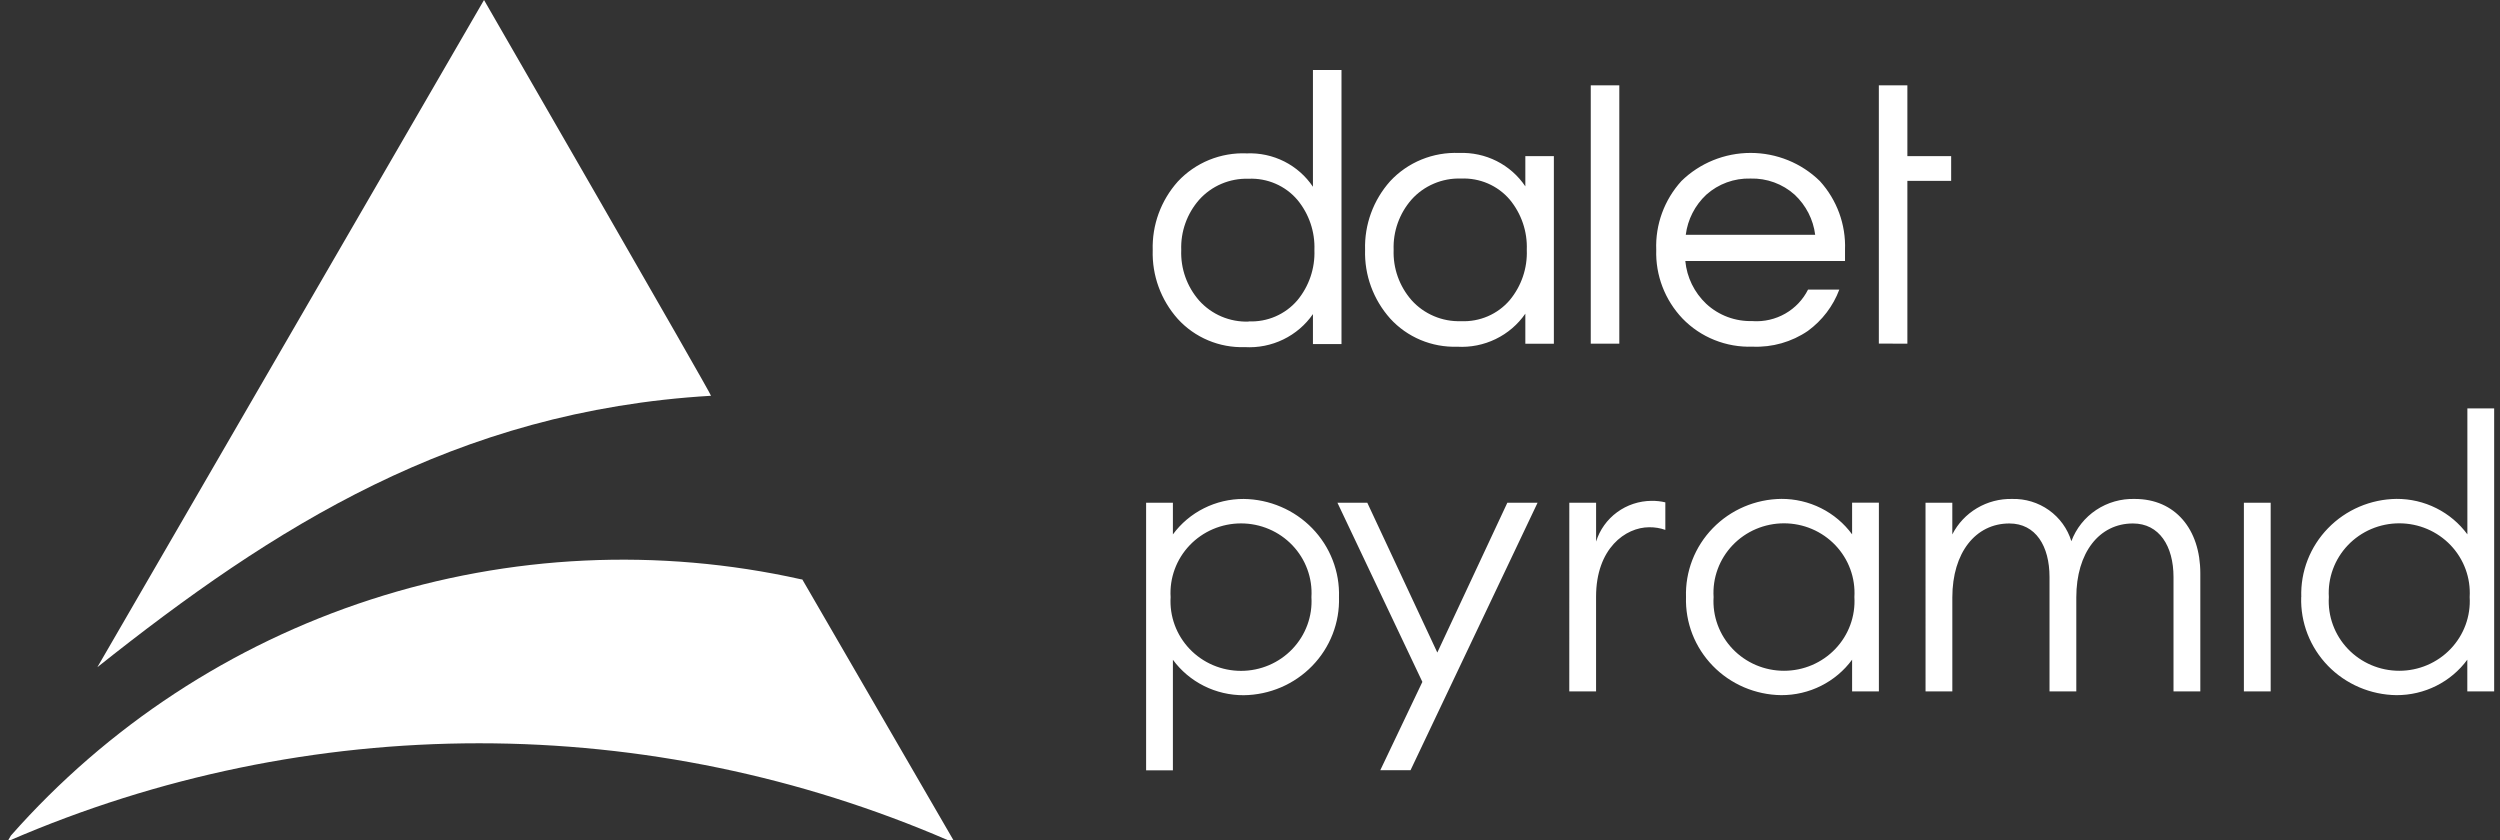
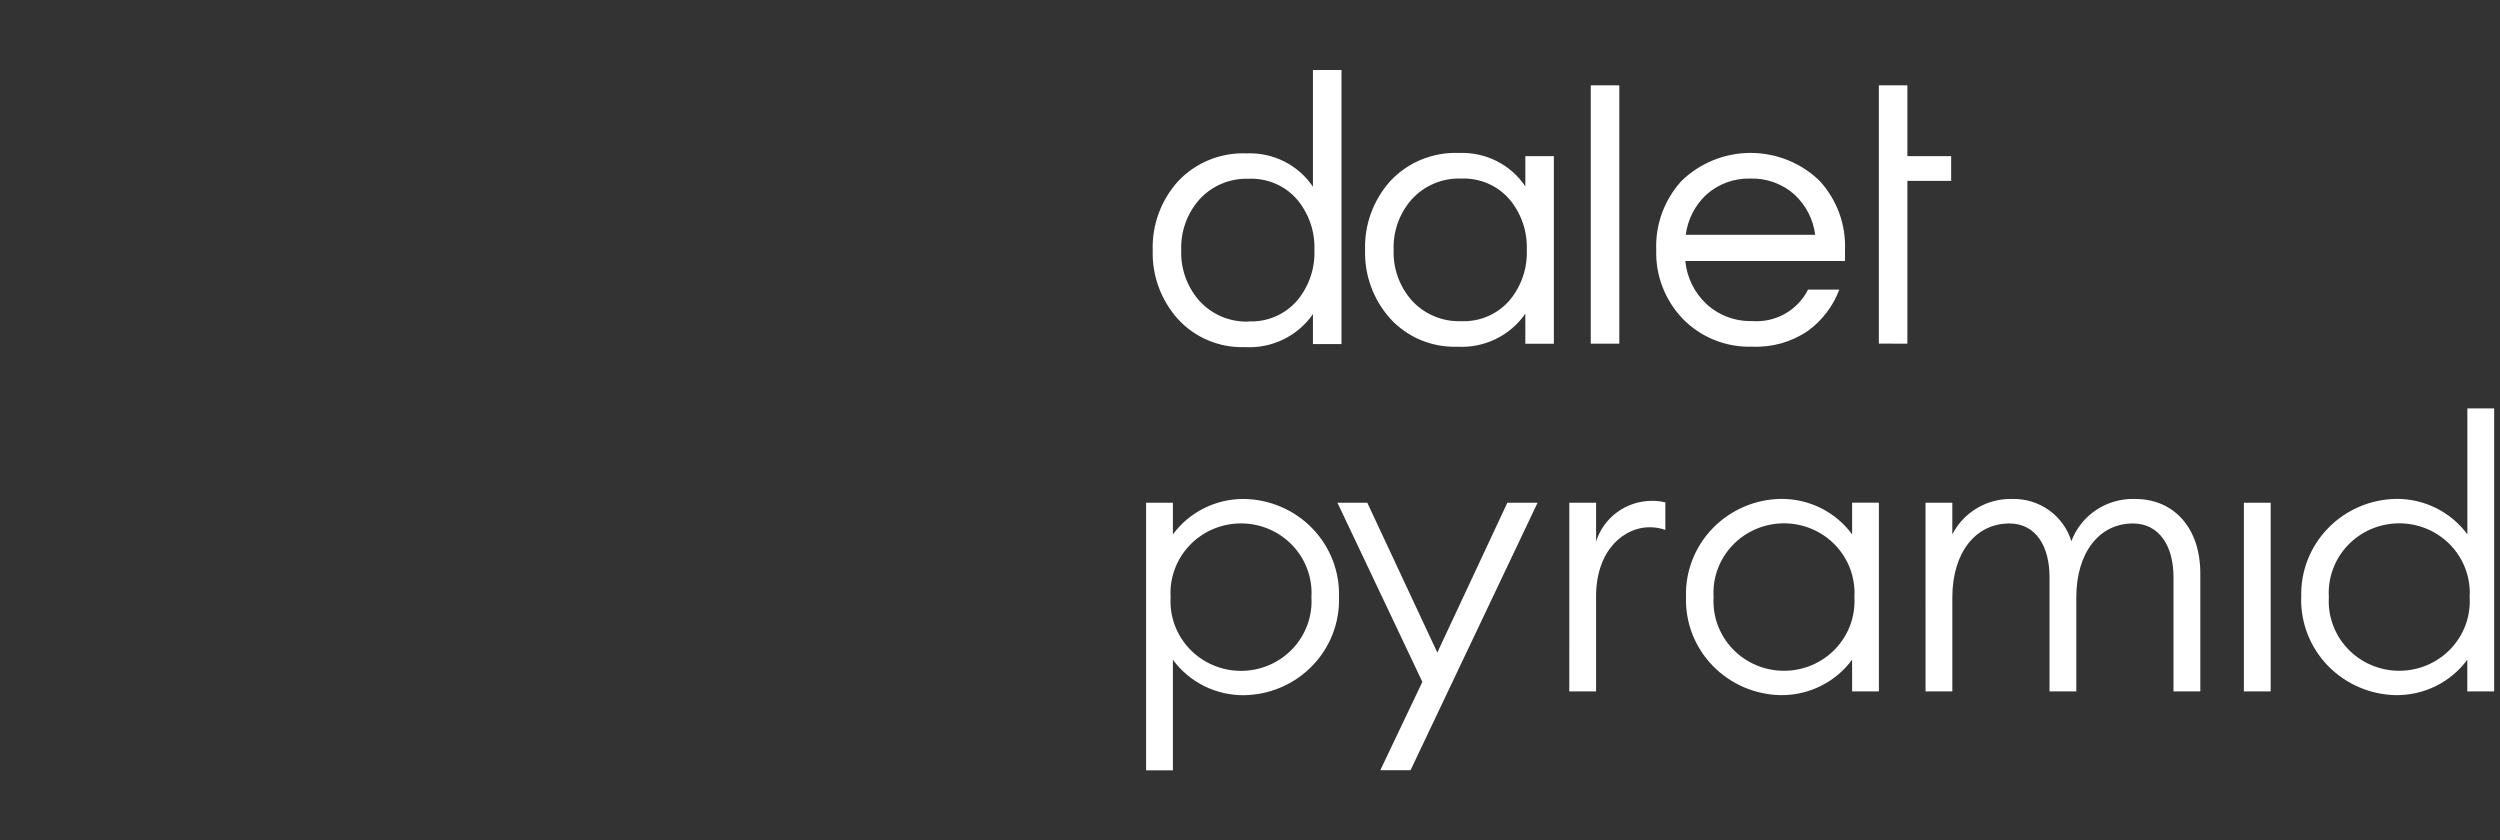
<svg xmlns="http://www.w3.org/2000/svg" fill="none" viewBox="0 0 119 40" height="40" width="119">
  <rect x="0" y="0" width="119" height="40" fill="#333333" stroke="none" />
-   <path fill="white" d="M23.039 0C23.039 0 33.908 18.835 33.844 18.839C21.657 19.555 12.99 25.116 4.634 31.759L23.039 0ZM38.193 27.587L38.189 27.582L38.125 27.574C31.335 26.059 24.26 26.393 17.643 28.54C11.026 30.686 5.111 34.567 0.518 39.775L0.388 40H0.474C7.522 36.953 15.123 35.38 22.806 35.38C30.489 35.38 38.09 36.953 45.138 40H45.388L38.193 27.587Z" />
  <path fill="white" d="M69.544 15.288C69.983 15.308 70.42 15.227 70.822 15.054C71.224 14.88 71.58 14.618 71.863 14.287C72.421 13.613 72.71 12.762 72.675 11.893C72.709 11.025 72.42 10.174 71.863 9.5C71.58 9.169 71.224 8.907 70.822 8.733C70.42 8.56 69.983 8.48 69.544 8.499C69.101 8.484 68.66 8.566 68.253 8.74C67.846 8.913 67.482 9.172 67.189 9.5C66.609 10.163 66.305 11.018 66.337 11.893C66.305 12.769 66.609 13.624 67.189 14.287C67.482 14.615 67.846 14.874 68.253 15.047C68.66 15.221 69.101 15.303 69.544 15.288ZM72.606 14.931C72.249 15.447 71.763 15.864 71.194 16.139C70.626 16.415 69.995 16.541 69.363 16.504C68.764 16.523 68.169 16.413 67.618 16.182C67.067 15.95 66.574 15.603 66.174 15.164C65.369 14.262 64.941 13.093 64.978 11.893C64.942 10.692 65.369 9.523 66.174 8.622C66.589 8.176 67.097 7.825 67.663 7.594C68.23 7.362 68.841 7.256 69.453 7.281C70.073 7.256 70.689 7.389 71.242 7.667C71.794 7.946 72.264 8.361 72.606 8.871V7.431H73.964V16.362H72.606V14.931ZM77.079 16.36H75.72V4.062H77.079V16.36ZM83.322 8.499C82.547 8.477 81.794 8.753 81.22 9.267C80.679 9.773 80.334 10.449 80.242 11.178H86.403C86.312 10.449 85.966 9.773 85.425 9.267C84.853 8.754 84.101 8.478 83.327 8.499H83.322ZM83.435 15.286C83.974 15.319 84.511 15.195 84.978 14.928C85.446 14.661 85.823 14.264 86.062 13.786H87.551C87.257 14.57 86.737 15.253 86.056 15.751C85.284 16.278 84.359 16.542 83.42 16.501C82.8 16.523 82.182 16.415 81.608 16.184C81.033 15.954 80.515 15.605 80.087 15.162C79.247 14.278 78.797 13.101 78.837 11.891C78.791 10.689 79.22 9.517 80.032 8.62C80.909 7.761 82.094 7.279 83.329 7.279C84.565 7.279 85.75 7.761 86.626 8.62C87.439 9.516 87.868 10.689 87.823 11.891V12.425H80.221C80.294 13.199 80.647 13.922 81.216 14.461C81.511 14.735 81.859 14.949 82.238 15.09C82.618 15.231 83.022 15.296 83.427 15.282L83.435 15.286ZM89.433 16.354V4.062H90.791V7.431H92.875V8.61H90.791V16.36L89.433 16.354ZM59.434 15.298C59.873 15.317 60.31 15.237 60.712 15.063C61.114 14.889 61.47 14.627 61.753 14.296C62.311 13.623 62.599 12.771 62.566 11.903C62.599 11.034 62.311 10.183 61.753 9.51C61.47 9.179 61.114 8.916 60.712 8.743C60.31 8.569 59.873 8.489 59.434 8.508C58.991 8.494 58.55 8.576 58.143 8.749C57.736 8.922 57.373 9.182 57.079 9.51C56.499 10.173 56.195 11.028 56.227 11.903C56.193 12.781 56.497 13.64 57.079 14.306C57.373 14.634 57.736 14.894 58.143 15.067C58.55 15.24 58.991 15.322 59.434 15.308V15.298ZM62.496 14.951C62.139 15.467 61.653 15.883 61.085 16.158C60.517 16.434 59.886 16.56 59.254 16.523C58.655 16.543 58.059 16.433 57.508 16.201C56.957 15.97 56.465 15.622 56.064 15.183C55.259 14.282 54.832 13.112 54.869 11.912C54.832 10.712 55.259 9.542 56.064 8.641C56.479 8.196 56.987 7.845 57.553 7.613C58.12 7.382 58.731 7.275 59.344 7.301C59.963 7.275 60.579 7.408 61.132 7.686C61.684 7.965 62.154 8.38 62.496 8.89V3.333H63.855V16.376H62.496V14.951ZM62.424 28.423C62.452 27.973 62.385 27.521 62.229 27.097C62.073 26.672 61.831 26.284 61.517 25.955C61.203 25.626 60.825 25.364 60.404 25.185C59.984 25.006 59.531 24.914 59.073 24.914C58.615 24.914 58.162 25.006 57.741 25.185C57.321 25.364 56.942 25.626 56.628 25.955C56.315 26.284 56.072 26.672 55.916 27.097C55.76 27.521 55.694 27.973 55.721 28.423C55.694 28.874 55.76 29.326 55.916 29.75C56.072 30.175 56.315 30.563 56.628 30.892C56.942 31.221 57.321 31.483 57.741 31.662C58.162 31.841 58.615 31.933 59.073 31.933C59.531 31.933 59.984 31.841 60.404 31.662C60.825 31.483 61.203 31.221 61.517 30.892C61.831 30.563 62.073 30.175 62.229 29.75C62.385 29.326 62.452 28.874 62.424 28.423V28.423ZM54.555 23.93H55.83V25.438C56.215 24.913 56.722 24.486 57.308 24.193C57.894 23.899 58.543 23.747 59.2 23.75C59.811 23.757 60.414 23.885 60.974 24.125C61.535 24.364 62.041 24.712 62.463 25.147C62.886 25.582 63.216 26.096 63.434 26.659C63.653 27.221 63.755 27.821 63.736 28.423C63.755 29.024 63.652 29.624 63.433 30.186C63.215 30.748 62.884 31.262 62.462 31.696C62.04 32.131 61.534 32.478 60.974 32.718C60.413 32.958 59.811 33.085 59.2 33.092C58.543 33.095 57.894 32.943 57.308 32.65C56.722 32.356 56.215 31.929 55.83 31.405V36.667H54.555V23.93ZM65.701 36.663L67.705 32.458L63.662 23.93H65.083L68.416 31.061L71.749 23.931H73.188L67.141 36.663H65.701ZM74.699 23.93H75.974V25.779C76.147 25.221 76.497 24.732 76.972 24.383C77.447 24.034 78.022 23.844 78.614 23.84C78.835 23.837 79.055 23.861 79.27 23.912V25.223C79.025 25.136 78.766 25.094 78.505 25.097C77.376 25.097 75.973 26.102 75.973 28.401V32.909H74.698L74.699 23.93ZM88.269 28.419C88.296 27.969 88.23 27.517 88.074 27.093C87.918 26.668 87.676 26.28 87.362 25.951C87.048 25.622 86.669 25.36 86.249 25.181C85.829 25.002 85.376 24.91 84.918 24.91C84.46 24.91 84.007 25.002 83.586 25.181C83.166 25.36 82.787 25.622 82.473 25.951C82.159 26.28 81.917 26.668 81.761 27.093C81.605 27.517 81.539 27.969 81.567 28.419C81.539 28.87 81.605 29.322 81.761 29.746C81.917 30.171 82.159 30.559 82.473 30.888C82.787 31.217 83.166 31.479 83.586 31.658C84.007 31.837 84.46 31.929 84.918 31.929C85.376 31.929 85.829 31.837 86.249 31.658C86.669 31.479 87.048 31.217 87.362 30.888C87.676 30.559 87.918 30.171 88.074 29.746C88.23 29.322 88.296 28.87 88.269 28.419V28.419ZM80.254 28.419C80.234 27.817 80.337 27.218 80.555 26.655C80.774 26.093 81.104 25.579 81.527 25.144C81.949 24.709 82.455 24.361 83.015 24.121C83.576 23.881 84.179 23.754 84.79 23.747C85.447 23.744 86.096 23.896 86.682 24.189C87.268 24.483 87.775 24.91 88.16 25.435V23.926H89.435V32.909H88.16V31.401C87.774 31.926 87.267 32.353 86.681 32.646C86.096 32.94 85.447 33.091 84.79 33.089C84.179 33.082 83.576 32.954 83.016 32.715C82.456 32.475 81.95 32.128 81.528 31.693C81.106 31.258 80.775 30.745 80.556 30.183C80.338 29.621 80.235 29.021 80.254 28.419V28.419ZM91.655 23.93H92.93V25.438C93.194 24.92 93.6 24.487 94.104 24.188C94.607 23.889 95.186 23.737 95.774 23.75C96.403 23.733 97.021 23.921 97.531 24.284C98.041 24.648 98.416 25.167 98.597 25.761C98.823 25.155 99.237 24.635 99.779 24.274C100.322 23.913 100.966 23.73 101.62 23.75C103.534 23.75 104.735 25.187 104.735 27.288V32.909H103.459V27.468C103.459 25.995 102.782 24.917 101.528 24.917C99.926 24.917 98.832 26.301 98.832 28.438V32.91H97.557V27.468C97.557 25.995 96.902 24.917 95.645 24.917C94.042 24.917 92.931 26.301 92.931 28.438V32.91H91.656L91.655 23.93ZM106.809 23.93H108.084V32.909H106.809V23.93ZM117.556 28.419C117.583 27.969 117.517 27.517 117.361 27.093C117.205 26.668 116.963 26.28 116.649 25.951C116.335 25.622 115.956 25.36 115.536 25.181C115.116 25.002 114.663 24.91 114.205 24.91C113.747 24.91 113.294 25.002 112.873 25.181C112.453 25.36 112.074 25.622 111.76 25.951C111.446 26.28 111.204 26.668 111.048 27.093C110.892 27.517 110.826 27.969 110.853 28.419C110.826 28.87 110.892 29.322 111.048 29.746C111.204 30.171 111.446 30.559 111.76 30.888C112.074 31.217 112.453 31.479 112.873 31.658C113.294 31.837 113.747 31.929 114.205 31.929C114.663 31.929 115.116 31.837 115.536 31.658C115.956 31.479 116.335 31.217 116.649 30.888C116.963 30.559 117.205 30.171 117.361 29.746C117.517 29.322 117.583 28.87 117.556 28.419V28.419ZM109.541 28.419C109.521 27.817 109.624 27.218 109.842 26.655C110.061 26.093 110.391 25.579 110.814 25.144C111.236 24.709 111.742 24.361 112.302 24.121C112.863 23.881 113.466 23.754 114.077 23.747C114.734 23.744 115.383 23.896 115.969 24.19C116.555 24.483 117.061 24.91 117.447 25.435V19.44H118.722V32.909H117.444V31.401C117.058 31.926 116.551 32.353 115.965 32.646C115.379 32.94 114.731 33.091 114.073 33.089C113.463 33.082 112.86 32.954 112.3 32.715C111.74 32.475 111.234 32.128 110.811 31.693C110.389 31.258 110.059 30.745 109.84 30.183C109.621 29.621 109.518 29.021 109.537 28.419" />
</svg>